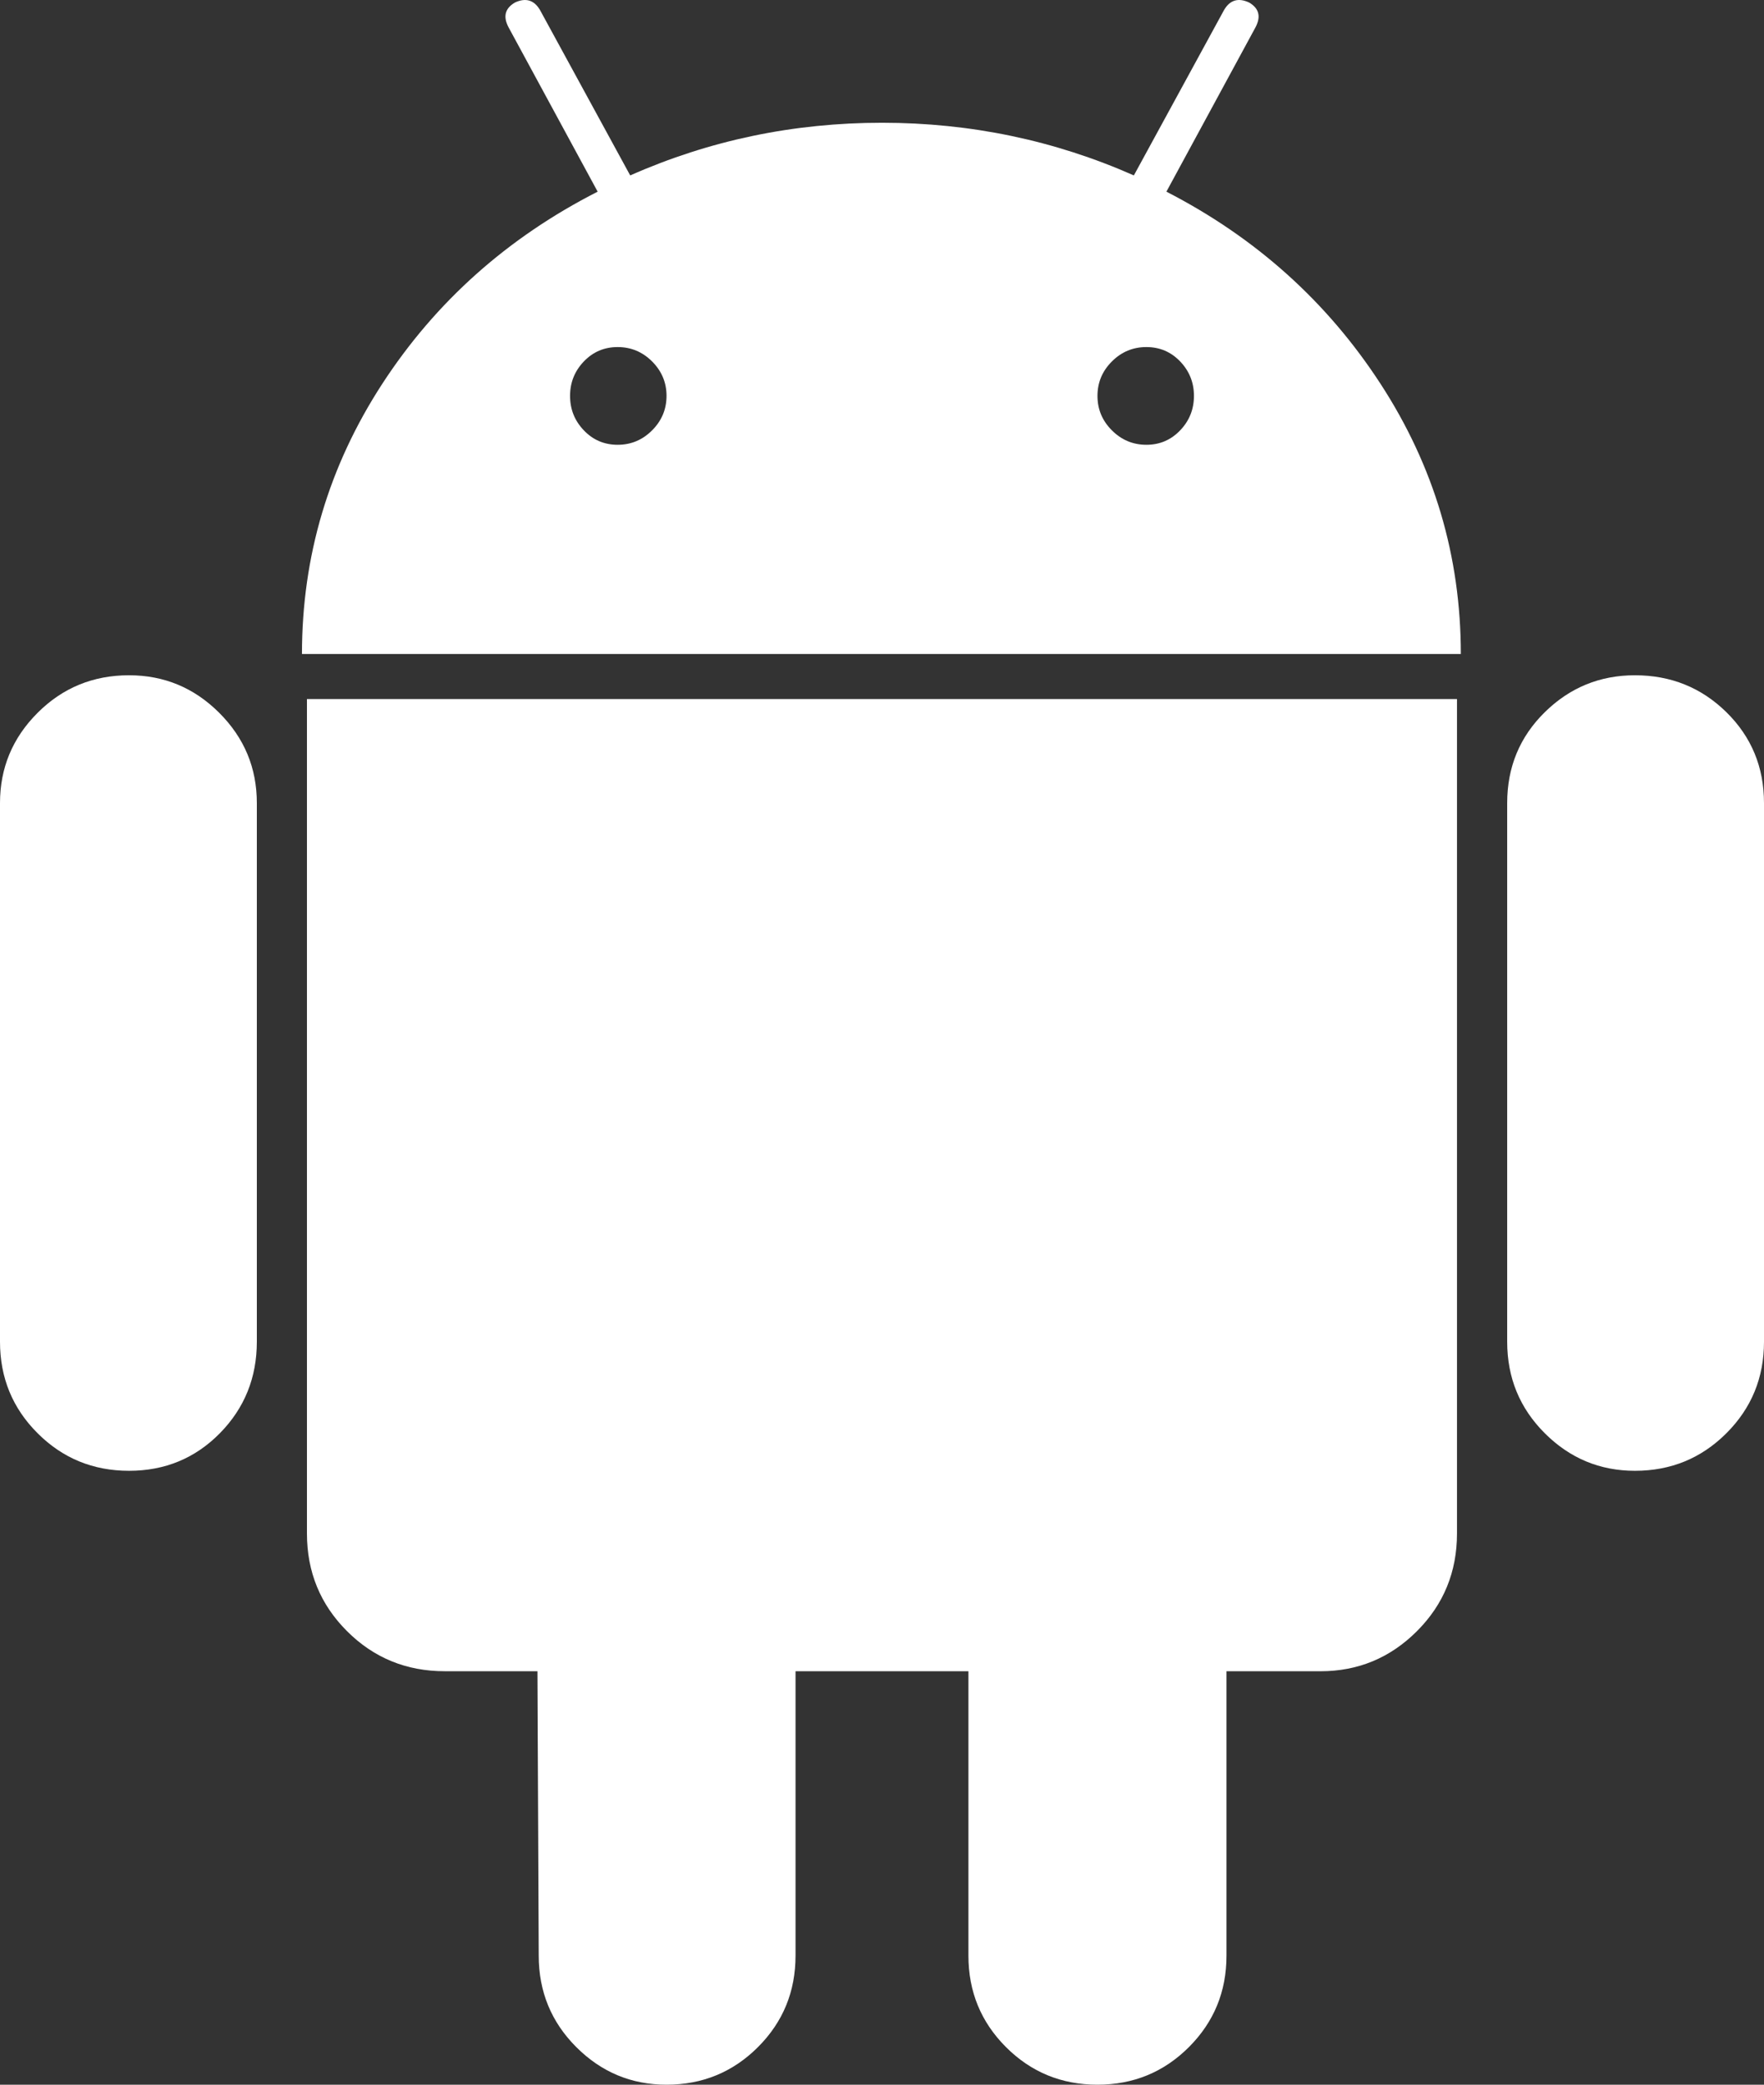
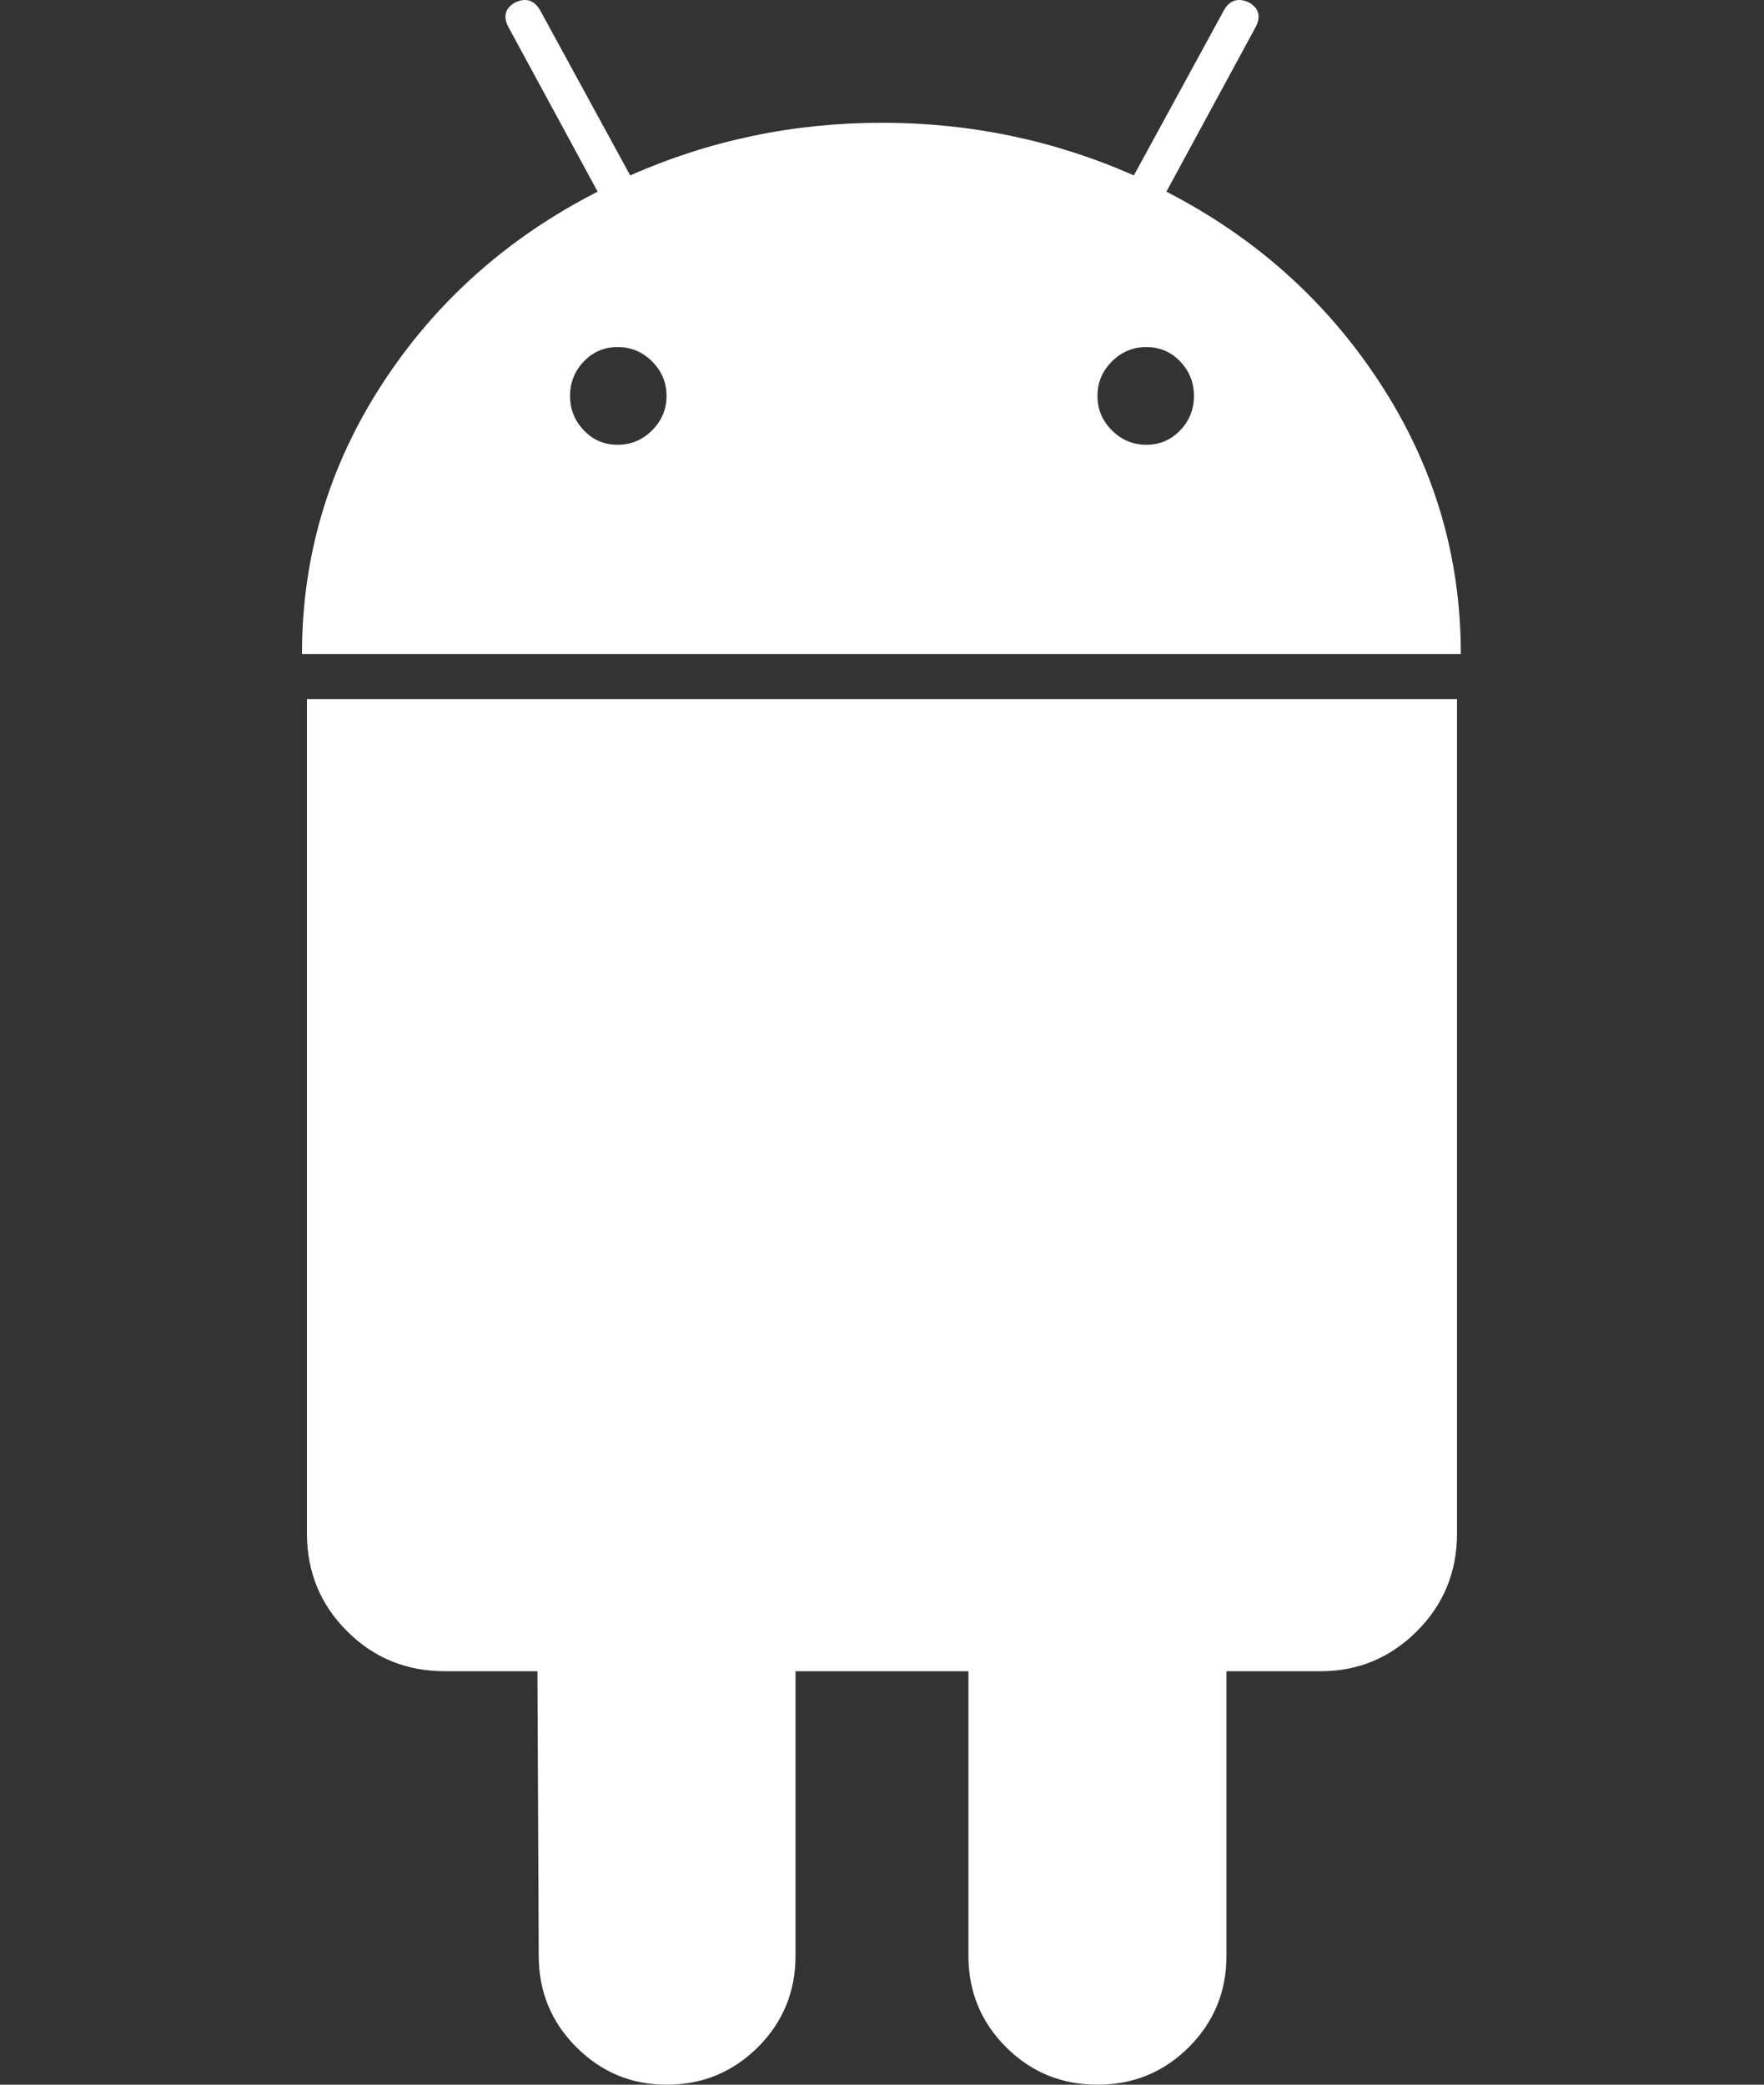
<svg xmlns="http://www.w3.org/2000/svg" viewBox="-4054.933 -19301.951 6165.825 7286.951">
  <rect x="-4054.933" y="-19301.951" width="6165.825" height="7286.951" fill="#333333" stroke="none" />
  <defs>
    <style>
      .cls-1 {
        fill: #fff;
      }
    </style>
  </defs>
  <g id="android-logo" transform="translate(-4097.477 -19301.951)">
    <g id="Group_1" data-name="Group 1" transform="translate(42.544 0)">
-       <path id="Path_3" data-name="Path 3" class="cls-1" d="M493.557,179.141q-188.331,0-319.649,131.351Q42.557,441.843,42.544,625.78V2508.81q0,188.568,131.364,319.728Q305.26,2959.889,493.557,2959.9q188.192,0,317.554-131.365Q940.17,2697.187,940.288,2508.81V625.78q0-183.983-131.364-315.288Q677.553,179.141,493.557,179.141Z" transform="translate(-42.544 2181.212)" />
      <path id="Path_4" data-name="Path 4" class="cls-1" d="M3144.176,669.956,3455.1,96.379q30.615-56.96-21.845-87.567C3395.271-8.844,3366.086.1,3345.69,35.019L3030.416,613.18Q2614.286,429.2,2150.169,429.086q-464.216,0-880.234,184.095L954.647,35.019C934.159.1,904.974-8.765,867.08,8.812,832.005,29.38,824.746,58.406,845.234,96.38l310.94,573.576Q683.242,911.135,402.943,1342.22q-280.253,431.566-280.292,943.768H4173.286q0-512.361-280.292-943.768Q3612.72,910.891,3144.176,669.956ZM1346.54,1504.232q-50.437,50.556-120.468,50.477-70.162,0-118.215-50.477c-32.1-33.546-48.145-73.548-48.145-120.389q0-70.024,48.145-120.389,48.145-50.319,118.215-50.319,70.024,0,120.468,50.319c33.546,33.7,50.4,73.706,50.4,120.389Q1396.8,1453.985,1346.54,1504.232Zm1845.769,0q-48.244,50.556-118.2,50.477-70.182,0-120.494-50.477c-33.612-33.546-50.385-73.548-50.385-120.389q0-70.024,50.385-120.389,50.339-50.319,120.494-50.319,70.023,0,118.2,50.319c32.123,33.7,48.145,73.706,48.145,120.389Q3240.453,1453.985,3192.309,1504.232Z" transform="translate(932.836 0)" />
      <path id="Path_5" data-name="Path 5" class="cls-1" d="M123.971,3102q0,201.631,140.06,341.587,140.186,140.067,341.574,140.061H929.682l4.44,994.179q0,188.312,131.351,319.728,131.351,131.37,315.288,131.364,188.212,0,319.649-131.364,131.37-131.37,131.364-319.728V3583.743h604.3V4577.83q0,188.312,131.351,319.728,131.371,131.37,319.649,131.364,188.213,0,319.649-131.364,131.372-131.37,131.351-319.728V3583.743h328.451q197.027,0,337.226-140.074Q4143.8,3303.6,4143.827,3102.095V185.45H123.971Z" transform="translate(948.908 2258.03)" />
-       <path id="Path_6" data-name="Path 6" class="cls-1" d="M889.028,179.141q-183.982,0-315.3,129.177Q442.376,437.614,442.376,625.78V2508.81q0,188.568,131.351,319.728Q705.1,2959.909,889.028,2959.9q188.212,0,319.649-131.365,131.371-131.371,131.351-319.728V625.78q0-188.093-131.351-317.462Q1077.306,179.26,889.028,179.141Z" transform="translate(4825.796 2181.212)" />
    </g>
  </g>
</svg>